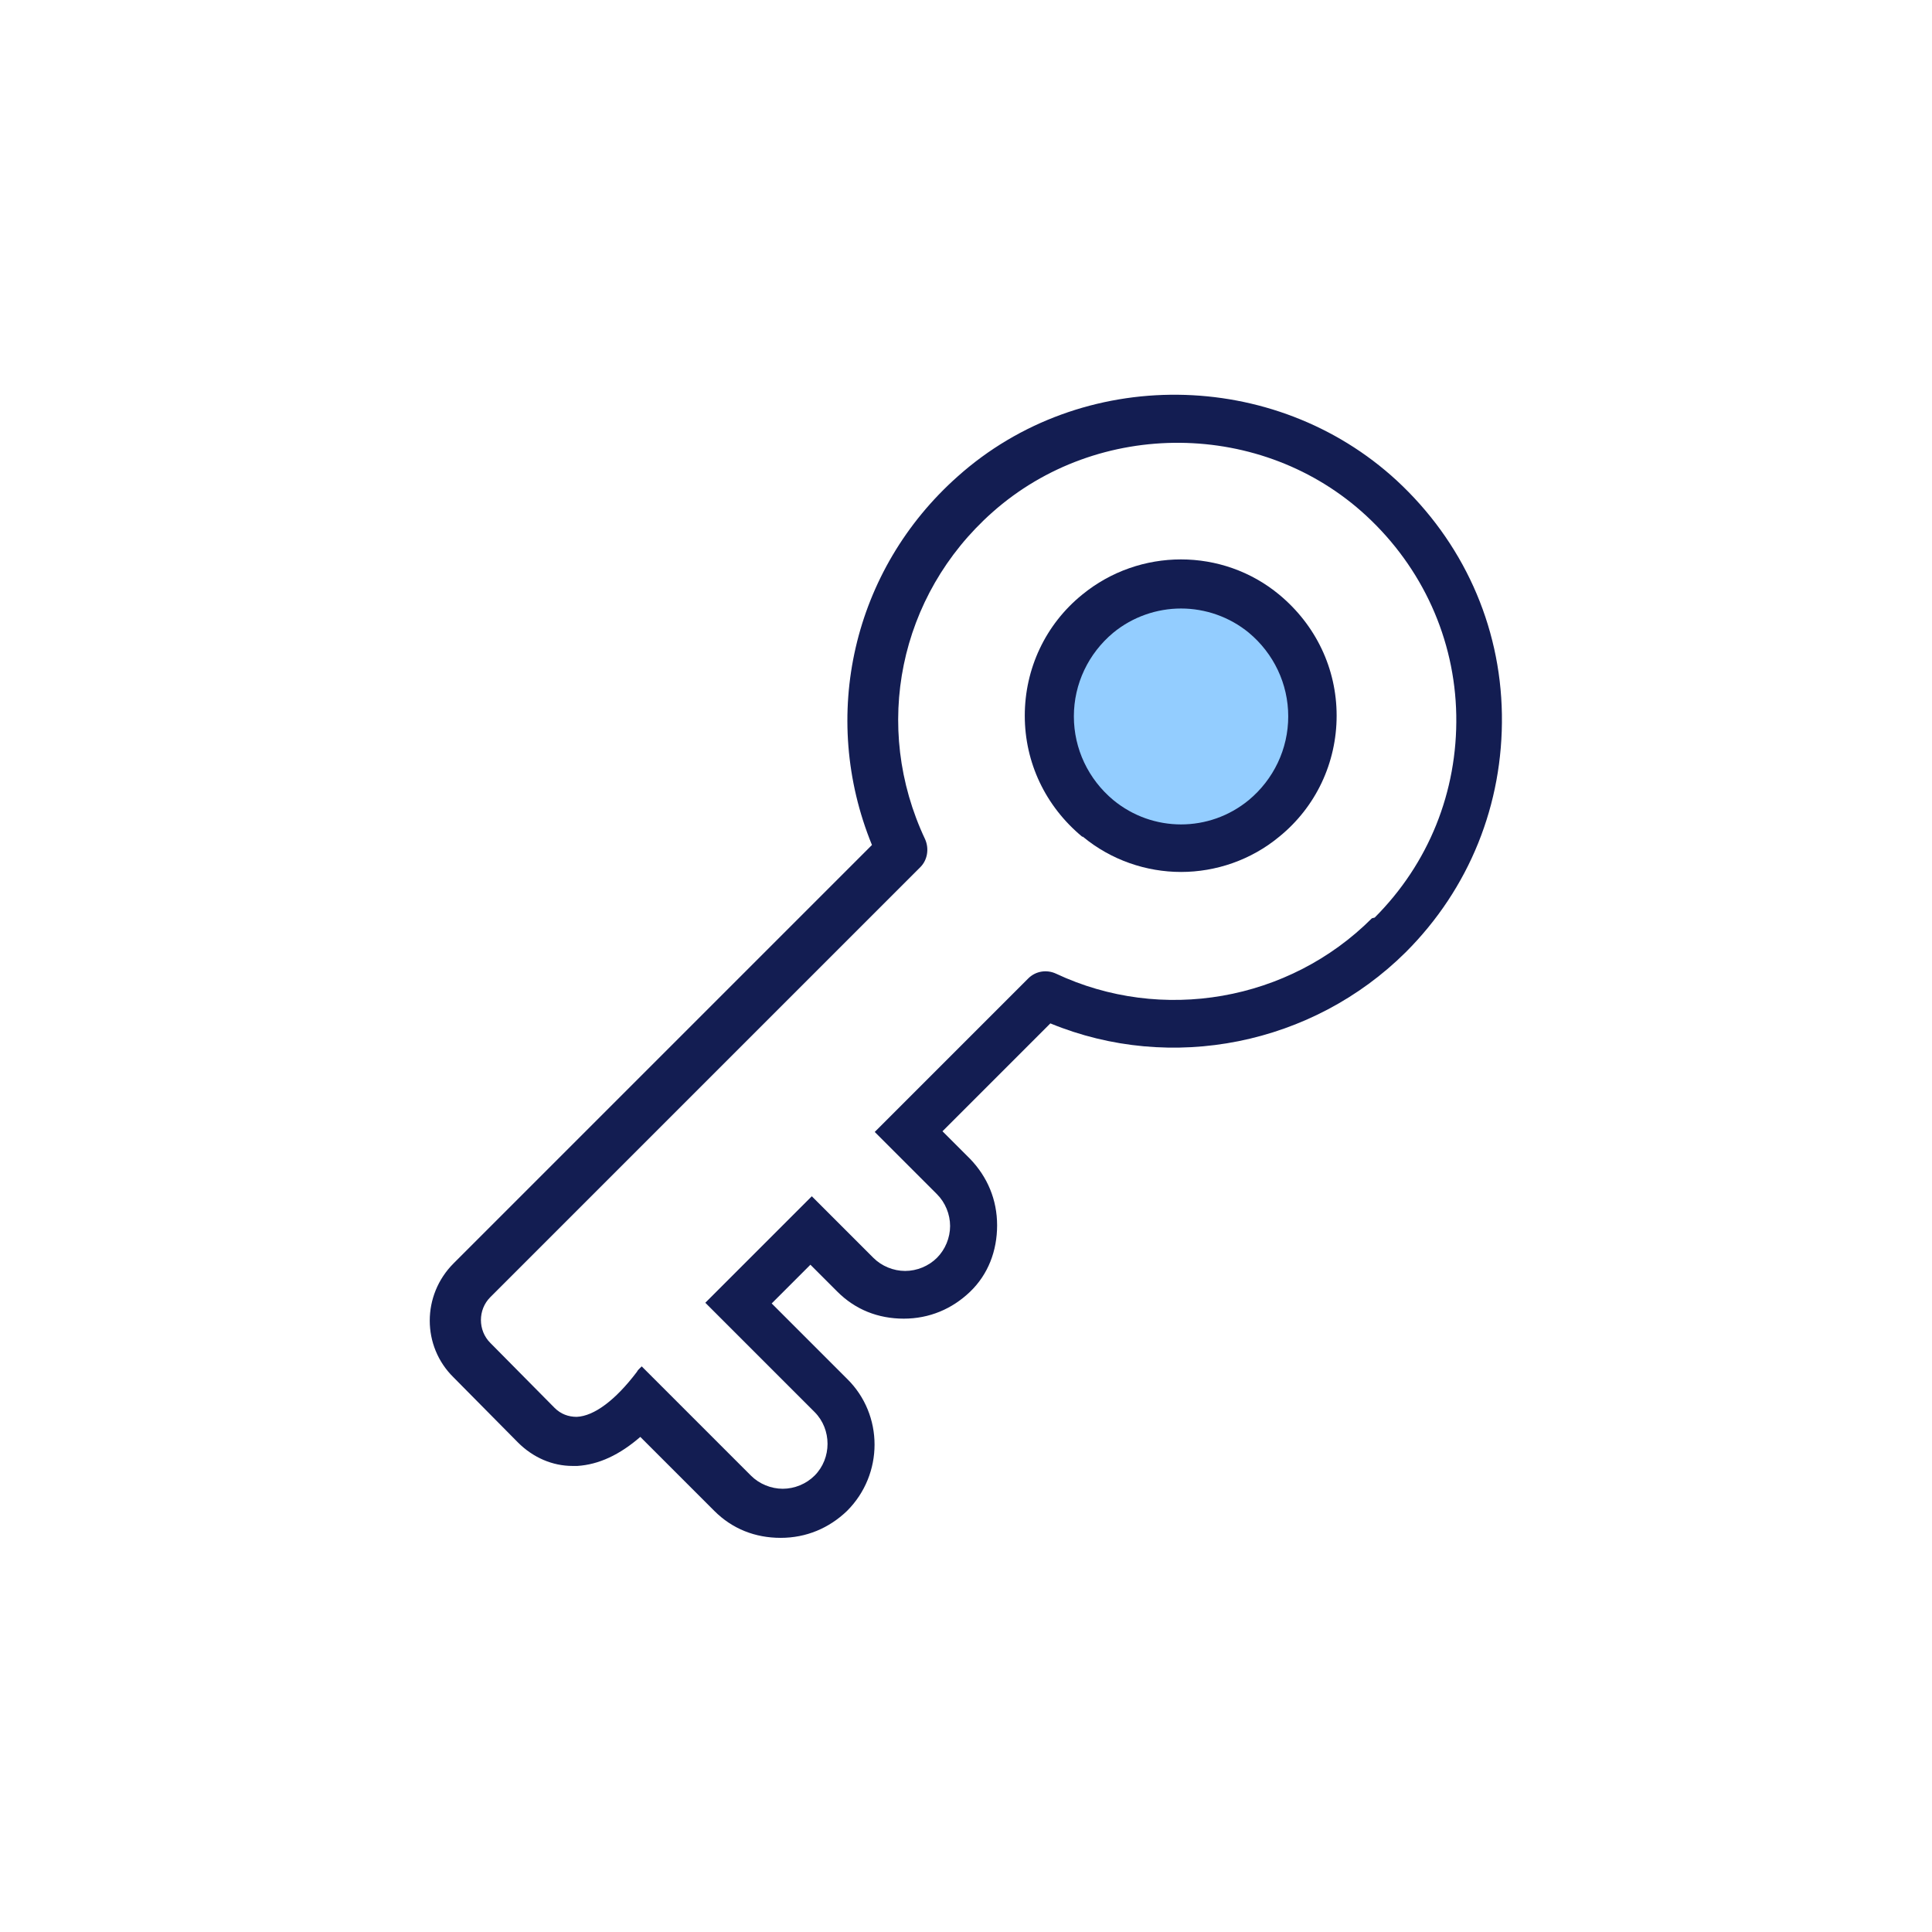
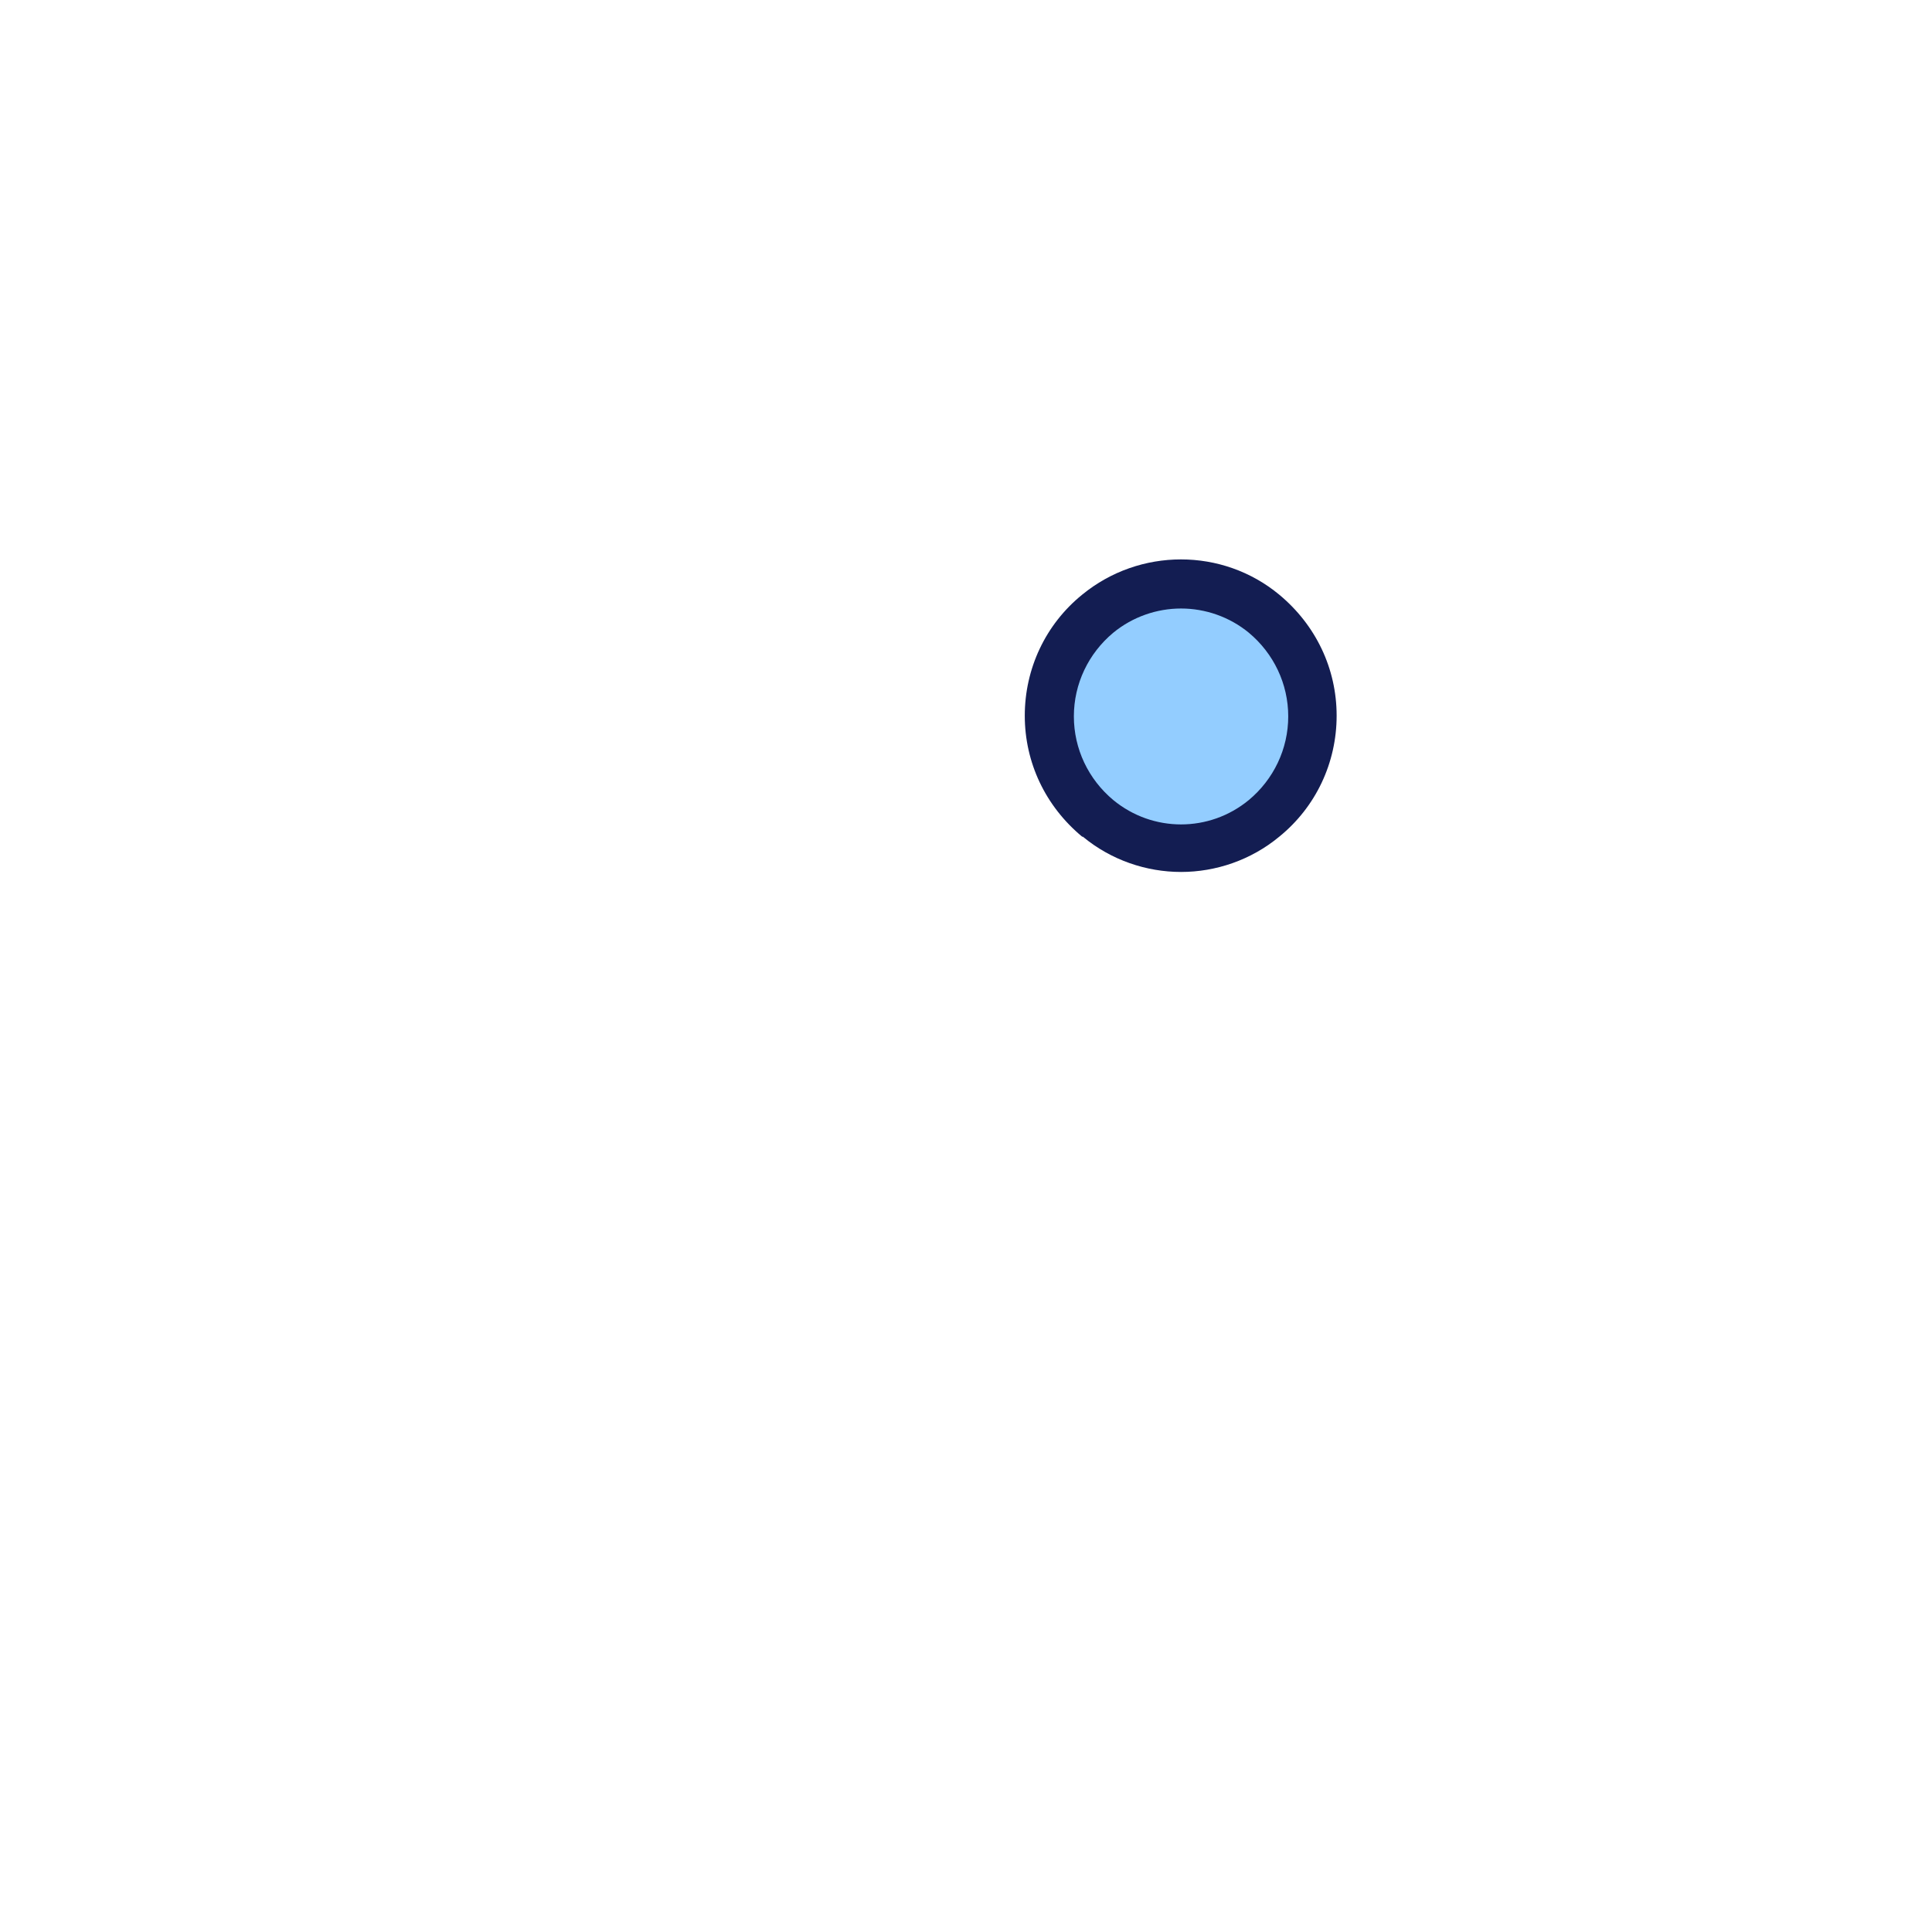
<svg xmlns="http://www.w3.org/2000/svg" version="1.1" viewBox="0 0 279.4 279.4">
  <defs>
    <style>
      .cls-1 {
        fill: #131d52;
      }

      .cls-2 {
        fill: #93cdff;
      }
    </style>
  </defs>
  <g>
    <g id="Key_x2F_Security">
-       <path class="cls-2" d="M158.8,118.3c-9.4-7.7-9.4-21.8,0-29.5,6.9-5.7,17.1-5.7,24,0,9.4,7.7,9.4,21.8,0,29.5-6.9,5.7-17.1,5.7-24,0Z" />
-       <path class="cls-1" d="M202,69.5c-17.7-16.3-45.6-16.6-63.5-.6-15.2,13.5-20,34.7-12.4,53.3l-60.5,60.5c-4.6,4.6-4.6,12,0,16.5l9.3,9.4c2.2,2.2,5,3.4,7.9,3.4s.5,0,.7,0c3.1-.2,6.1-1.6,9.1-4.2l10.7,10.7c2.6,2.6,5.9,3.9,9.6,3.9s7-1.4,9.6-3.9c5.3-5.3,5.3-13.9,0-19.1l-10.9-10.9,5.6-5.6,3.9,3.9c2.6,2.6,5.9,3.9,9.6,3.9s7-1.4,9.6-3.9,3.9-5.9,3.9-9.6-1.4-7-3.9-9.6l-4-4,15.6-15.6c17.5,7.2,37.9,3.1,51.4-10.3,9.2-9.2,14.1-21.4,13.9-34.4-.2-13-5.7-25-15.2-33.8h0ZM198.4,132.8c-12,12-30.4,15.2-45.7,8-1.3-.6-2.9-.4-4,.7l-22.2,22.2,2.8,2.8h0c0,0,6.2,6.2,6.2,6.2,1.2,1.2,1.9,2.9,1.9,4.6s-.7,3.4-1.9,4.6-2.9,1.9-4.6,1.9-3.4-.7-4.6-1.9l-6.2-6.2h0c0,0-2.7-2.7-2.7-2.7l-15.4,15.4,2.7,2.7h0c0,0,13.1,13.1,13.1,13.1,2.5,2.5,2.5,6.7,0,9.2-1.2,1.2-2.9,1.9-4.6,1.9s-3.4-.7-4.6-1.9l-13.1-13.1h0c0,0-2.7-2.7-2.7-2.7l-.4.4c-.1.1-.2.2-.3.4-3.1,4.1-6.2,6.4-8.7,6.5-1.2,0-2.3-.4-3.2-1.3l-9.3-9.4c-1.8-1.8-1.8-4.8,0-6.6l62.2-62.2c1-1,1.3-2.6.7-4-7.7-16.3-3.8-35.3,9.7-47.3,15.3-13.6,39.1-13.4,54.1.5,8.1,7.5,12.8,17.8,13,28.8.2,11.1-4,21.5-11.8,29.3h0Z" />
+       <path class="cls-2" d="M158.8,118.3c-9.4-7.7-9.4-21.8,0-29.5,6.9-5.7,17.1-5.7,24,0,9.4,7.7,9.4,21.8,0,29.5-6.9,5.7-17.1,5.7-24,0" />
      <path class="cls-1" d="M156.6,121c4.1,3.4,9.2,5.1,14.2,5.1s10.1-1.7,14.2-5.1c5.3-4.3,8.3-10.7,8.3-17.5s-3-13.1-8.3-17.5c-8.2-6.8-20.2-6.8-28.5,0-5.3,4.3-8.3,10.7-8.3,17.5s3,13.1,8.3,17.5ZM161,91.5c2.8-2.3,6.3-3.5,9.8-3.5s7,1.2,9.8,3.5c3.6,3,5.7,7.4,5.7,12.1s-2.1,9.1-5.7,12.1c-5.7,4.7-13.9,4.7-19.6,0-3.6-3-5.7-7.4-5.7-12.1s2.1-9.1,5.7-12.1h0Z" />
    </g>
  </g>
</svg>